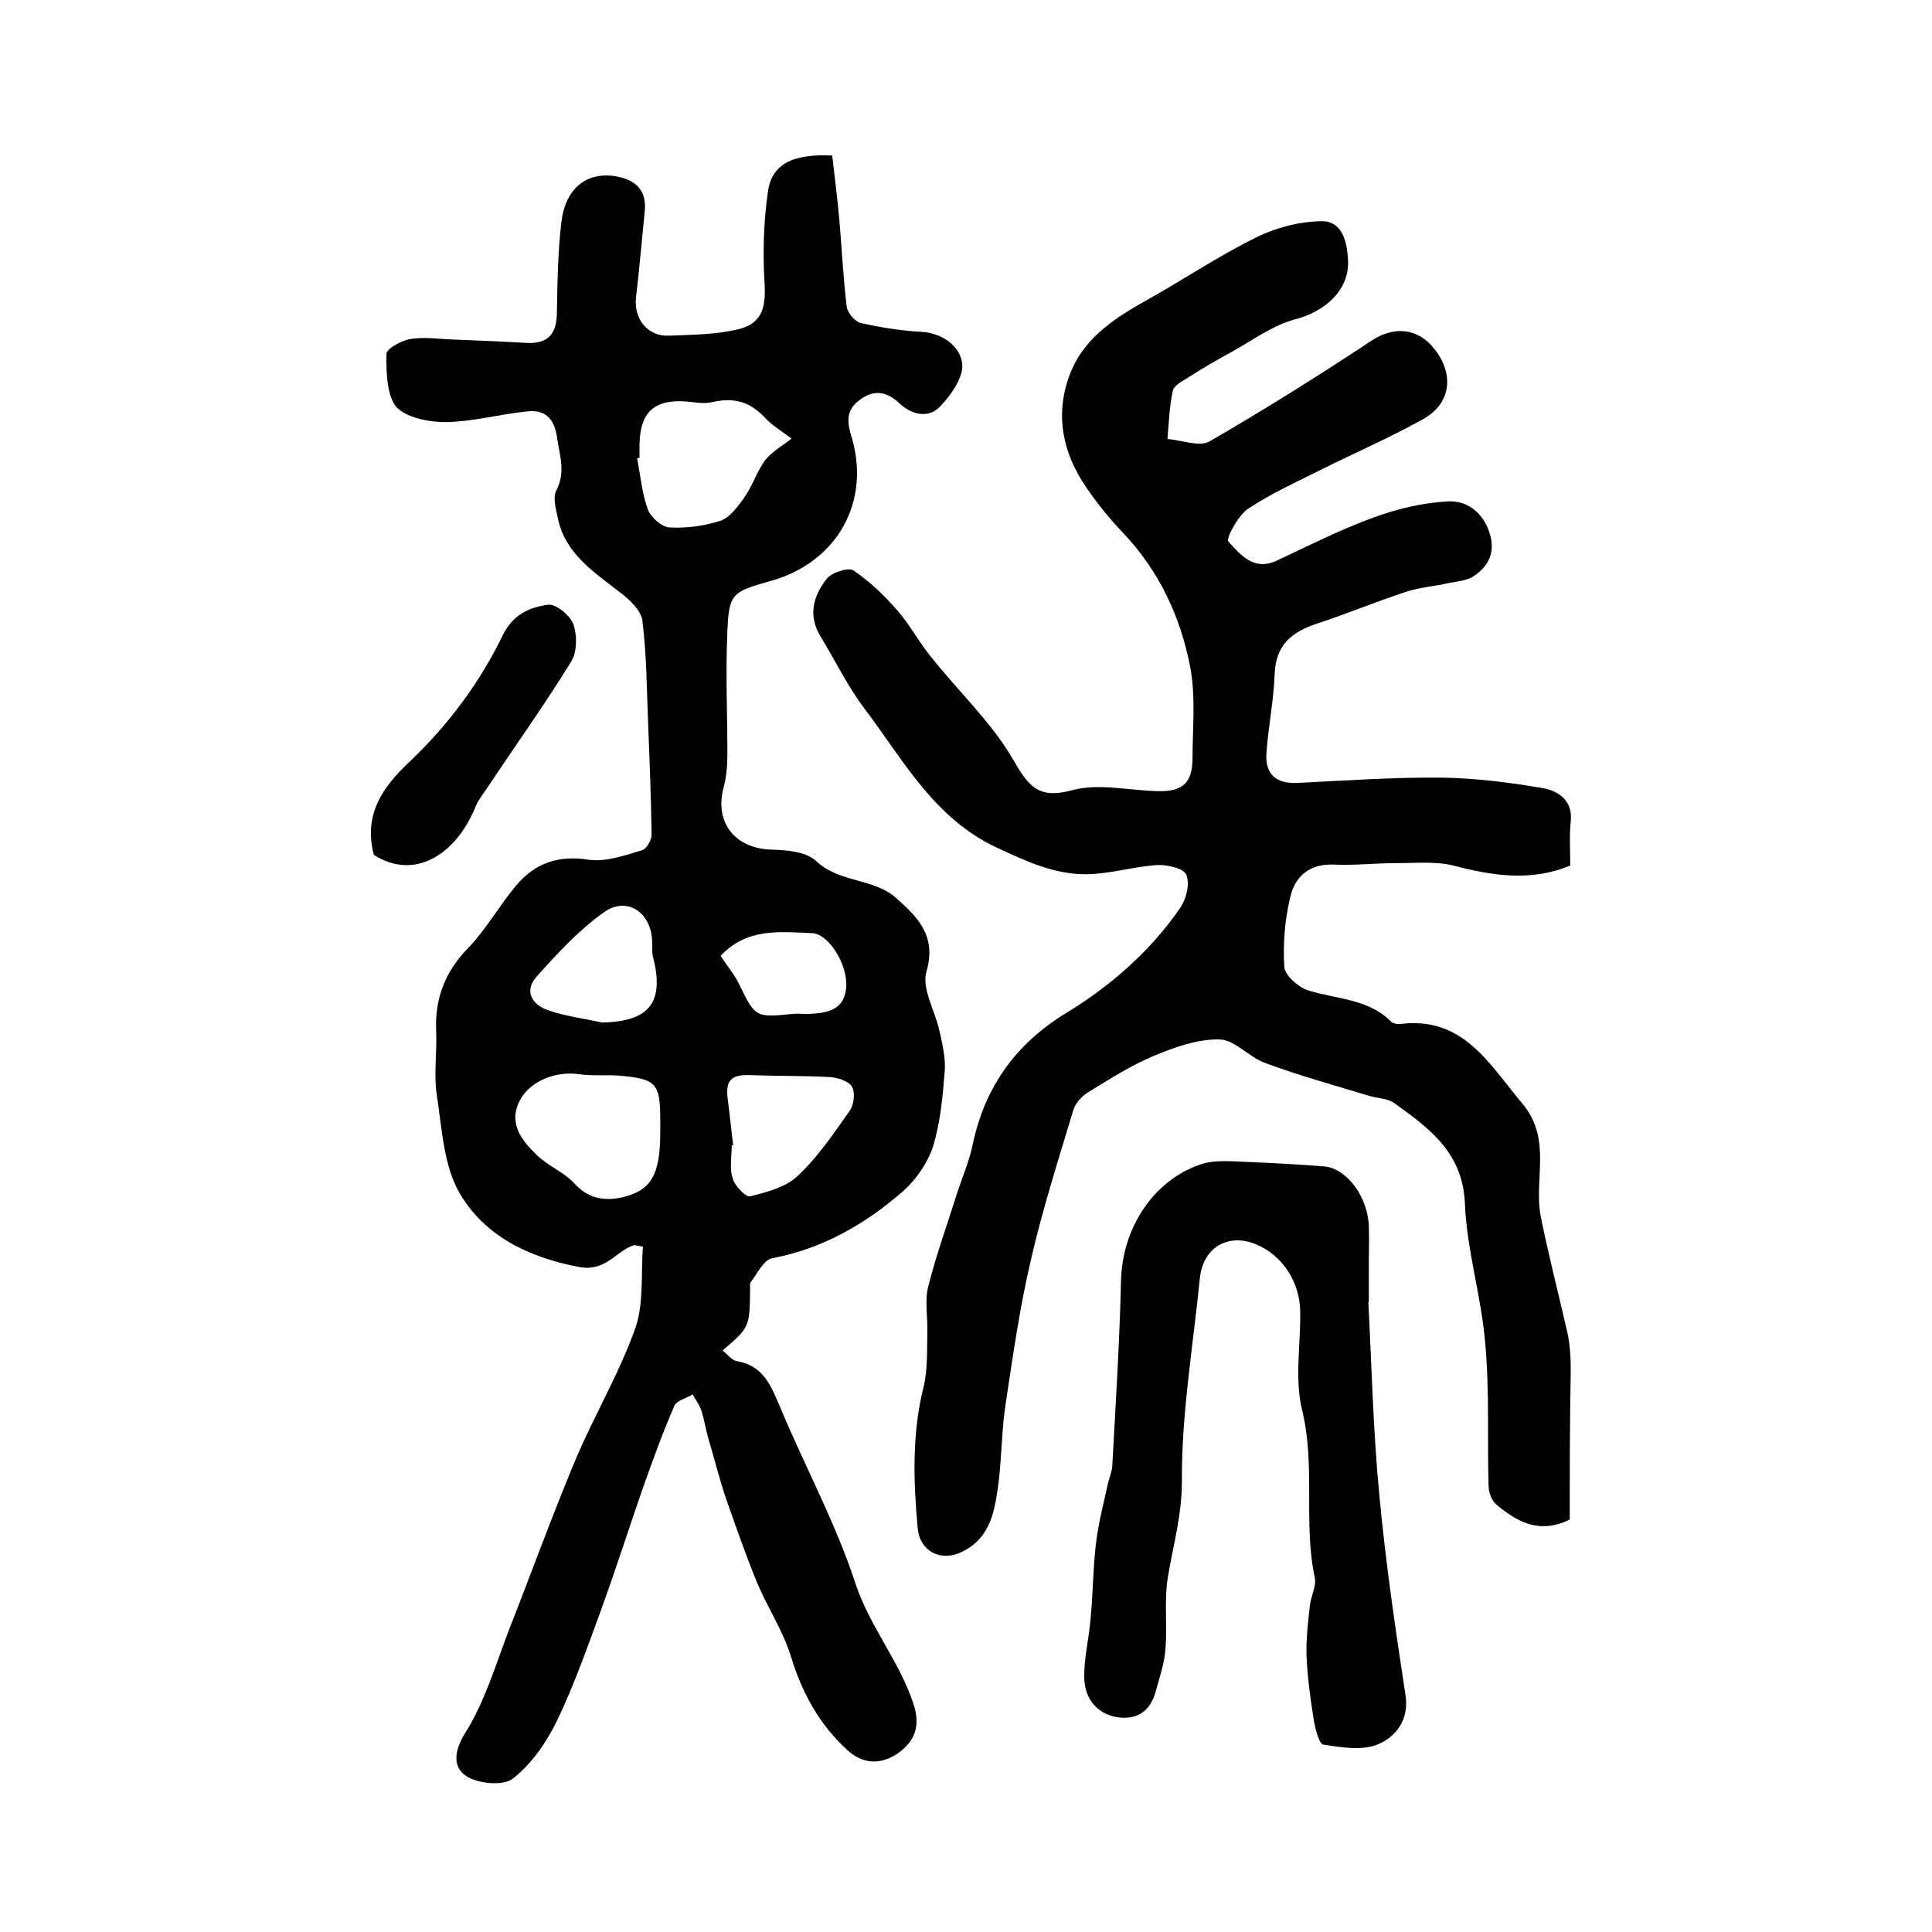
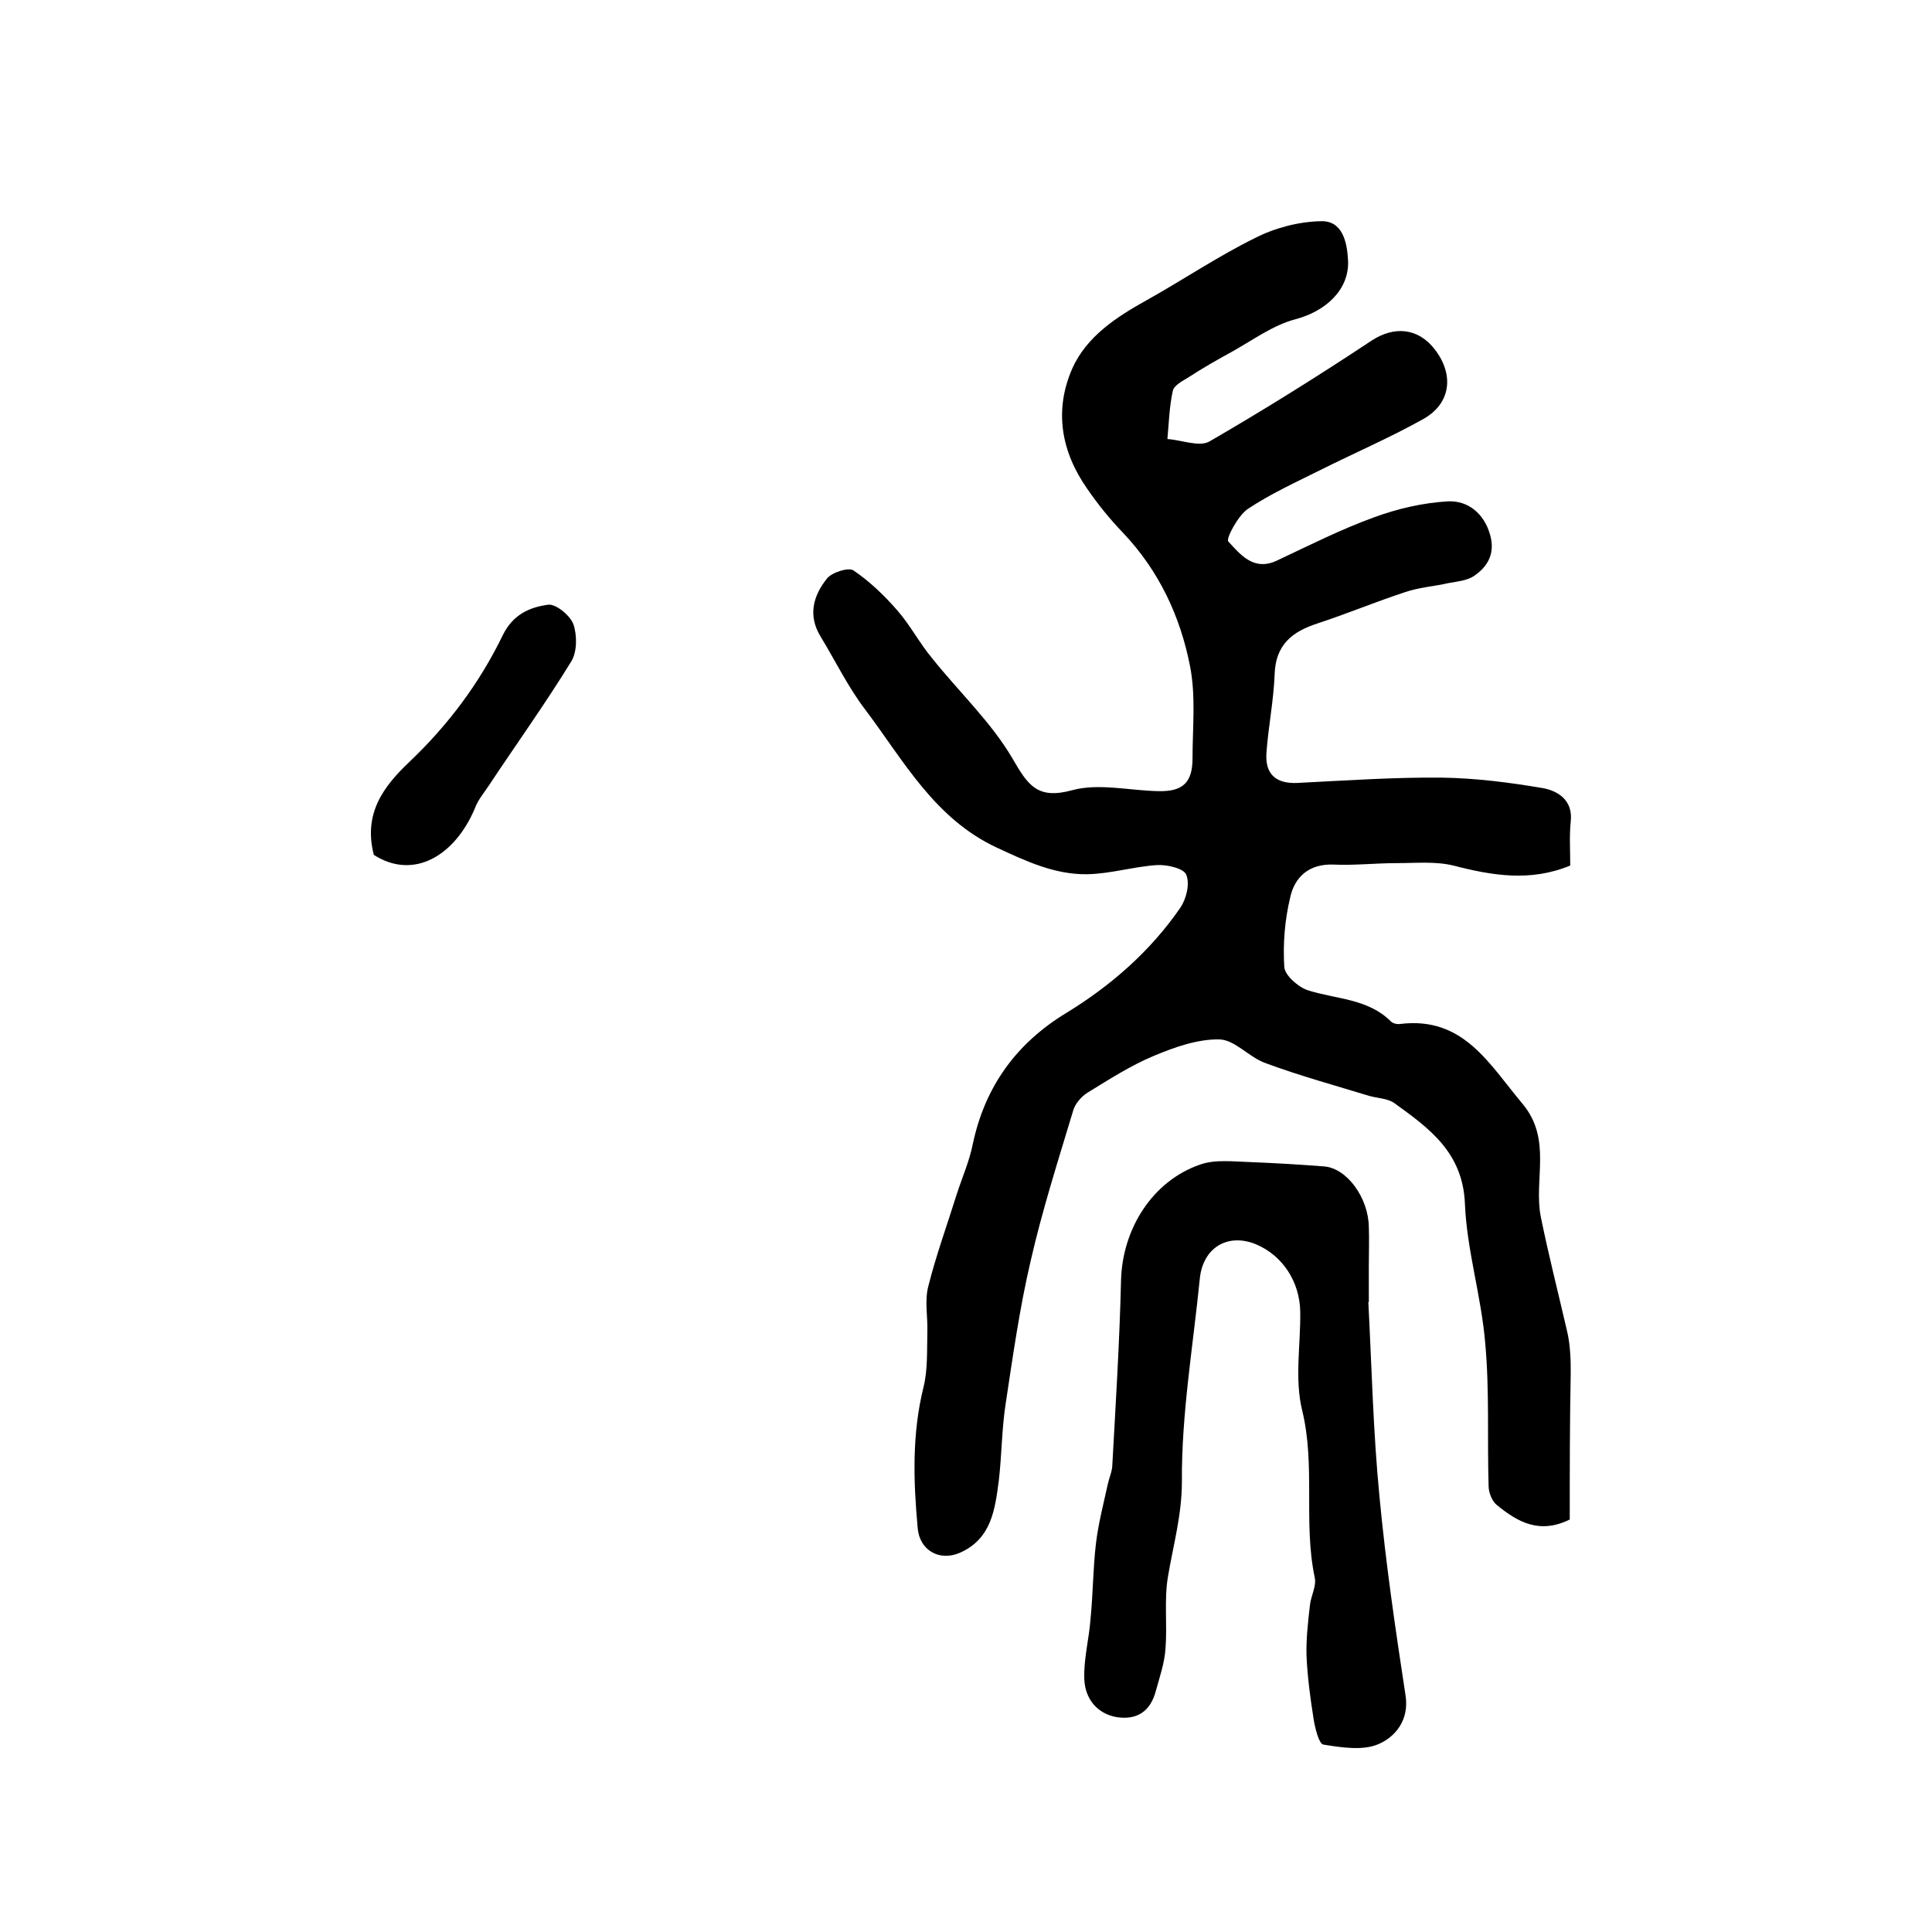
<svg xmlns="http://www.w3.org/2000/svg" version="1.1" id="图层_1" x="0px" y="0px" viewBox="0 0 400 400" style="enable-background:new 0 0 400 400;" xml:space="preserve">
  <style type="text/css">
	.st0{fill:#FFFFFF;}
</style>
  <g>
-     <path d="M133.1,258.1c-1.6-0.3-1.8-0.3-1.9-0.3c-3.8,1.3-5.8,5.6-11.4,4.5c-10.5-2-19.5-6.5-24.6-15.2c-3.4-5.8-3.7-13.6-4.8-20.6   c-0.6-4.2,0.1-8.7-0.1-13c-0.3-6.7,1.8-12.2,6.5-17.1c3.8-3.9,6.5-8.8,10-13c3.9-4.7,8.8-6.4,15.1-5.4c3.5,0.5,7.5-0.9,11.1-2   c0.9-0.3,2-2.2,1.9-3.4c-0.1-7.5-0.4-15-0.7-22.4c-0.3-7.3-0.3-14.5-1.2-21.7c-0.3-2.2-2.7-4.4-4.7-5.9c-5.4-4.2-11.3-8-12.8-15.3   c-0.4-1.9-1.1-4.3-0.3-5.8c2-3.9,0.6-7.4,0.1-11.1c-0.6-4-2.7-5.7-6.4-5.2c-5.6,0.6-11.1,2.1-16.6,2.2c-3.5,0-8.2-0.9-10.3-3.2   C80,81.6,80,77,80,73.3c0-1.1,3.1-2.8,4.9-3.1c2.9-0.5,6,0,9,0.1c5.1,0.2,10.1,0.4,15.2,0.7c4.5,0.2,6.2-2,6.2-6.4   c0.1-6.1,0.2-12.3,0.9-18.4c0.8-7.2,5.2-10.7,11.3-9.7c4,0.7,6.4,2.8,6,7.1c-0.6,5.9-1.1,11.9-1.8,17.8c-0.6,4.5,2.3,8.3,6.8,8.1   c4.6-0.2,9.3-0.2,13.8-1.2c5.3-1.1,6.3-4.2,6-9.6c-0.4-6.3-0.2-12.8,0.7-19.1c0.8-5.6,5.1-7.8,13.3-7.4c0.5,4.4,1.1,9,1.5,13.6   c0.5,5.9,0.8,11.9,1.5,17.7c0.2,1.3,1.7,3.1,3,3.4c4.1,0.9,8.3,1.6,12.5,1.8c4.5,0.3,8,3.1,8.4,6.5c0.4,2.8-2.3,6.6-4.6,9   c-2.4,2.5-5.9,1.7-8.5-0.8c-2.4-2.2-4.9-2.8-7.7-0.9c-2.8,1.9-3.3,4-2.2,7.6c4.3,13.7-2.9,26.4-16.7,30.2   c-7.9,2.2-8.6,2.6-8.9,10.4c-0.4,8.5,0,17,0,25.5c0,2.3-0.2,4.7-0.8,6.9c-1.9,7.2,2.4,12.6,9.9,12.8c3.2,0.1,7.2,0.4,9.3,2.4   c4.8,4.5,11.9,3.5,16.5,7.6c4.4,3.9,8.5,7.8,6.3,15.3c-1,3.5,1.8,8.1,2.7,12.2c0.6,2.7,1.3,5.6,1.1,8.3c-0.4,5.2-0.9,10.6-2.4,15.6   c-1.1,3.4-3.5,6.9-6.2,9.3c-7.8,6.8-16.6,11.9-27.1,13.9c-1.8,0.3-3.1,3.2-4.5,5c-0.2,0.3-0.1,1-0.1,1.5c-0.1,7.8-0.1,7.8-5.7,12.6   c1,0.8,1.9,2,2.9,2.2c5.5,0.9,7.1,5,9,9.5c5.1,12.2,11.5,24,15.6,36.5c3,9.1,9.2,16.2,12.1,25.2c1.3,4.2,0.4,7.4-3.3,10   c-3.8,2.6-7.5,2.1-10.5-0.7c-5.7-5.2-9.3-11.7-11.6-19.2c-1.6-5.3-4.8-10.1-7-15.3c-2.3-5.6-4.3-11.3-6.3-17   c-1.5-4.3-2.6-8.8-3.9-13.2c-0.5-1.8-0.8-3.6-1.3-5.3c-0.4-1.3-1.2-2.4-1.9-3.6c-1.3,0.8-3.4,1.3-3.8,2.4   c-2.4,5.5-4.4,11.1-6.4,16.7c-2.9,8.3-5.6,16.8-8.6,25.1c-2.9,7.9-5.7,15.9-9.3,23.4c-2.2,4.5-5.3,9-9.2,12c-2,1.5-7.2,1-9.6-0.6   c-2.7-1.8-2.6-5-0.2-8.9c4.1-6.5,6.3-14.1,9.1-21.4c4.6-11.7,8.9-23.6,13.8-35.3c3.9-9.2,9.1-17.9,12.4-27.3   C133.3,269.8,132.7,263.6,133.1,258.1z M136.7,234.4c0-0.8,0-1.7,0-2.5c0-7.6-0.8-8.5-8.4-9.2c-2.8-0.2-5.6,0.1-8.4-0.3   c-4.8-0.7-10.1,1.4-12.2,5.3c-2.6,4.8,0.3,8.4,3.4,11.4c2.3,2.3,5.6,3.5,7.8,5.9c2.9,3.2,6.2,3.7,9.9,2.9   C134.8,246.5,136.7,243.3,136.7,234.4z M132.4,94.8c-0.2,0-0.4,0.1-0.5,0.1c0.7,3.5,1,7.2,2.2,10.5c0.6,1.7,2.9,3.7,4.5,3.8   c3.5,0.2,7.3-0.3,10.6-1.4c2-0.7,3.6-3,4.9-4.8c1.7-2.4,2.6-5.4,4.3-7.7c1.4-1.8,3.6-3,5.5-4.5c-2-1.5-4.2-2.8-5.8-4.6   c-3-3.1-6.3-3.9-10.4-3c-1.2,0.3-2.6,0.3-3.9,0.1c-8.3-1.1-11.6,1.7-11.4,10C132.4,93.8,132.4,94.3,132.4,94.8z M151.8,237.1   c-0.1,0-0.2,0-0.3,0c0,2.3-0.5,4.8,0.2,6.9c0.4,1.5,2.7,3.9,3.6,3.7c3.5-0.9,7.4-1.9,9.8-4.2c4.2-3.9,7.5-8.8,10.8-13.5   c0.9-1.2,1.2-3.8,0.5-5c-0.7-1.2-3-1.9-4.6-2c-5.4-0.3-10.9-0.2-16.3-0.4c-4.1-0.2-5.4,1-4.8,5.2   C151.1,230.9,151.4,234,151.8,237.1z M124.7,211.7c9.8-0.2,12.9-4.2,10.5-13.6c-0.3-1.1-0.1-2.3-0.2-3.5c-0.3-5.8-5.3-9.1-10-5.7   c-5.2,3.7-9.6,8.5-13.9,13.3c-2.7,3-0.9,5.9,2.5,7C117.1,210.4,121,210.9,124.7,211.7z M149.2,197.9c1.3,2,2.8,3.8,3.8,5.8   c3.4,7,3.4,7,11.3,6.2c1.1-0.1,2.3,0.1,3.5,0c3.7-0.2,7.1-0.9,7.4-5.6c0.3-4.6-3.6-11-7.1-11.1   C161.4,192.9,154.6,192.1,149.2,197.9z" />
    <path d="M325,314.6c-6.3,3.1-10.8,0.5-15.1-3c-1-0.8-1.7-2.6-1.7-3.9c-0.3-9.9,0.2-19.8-0.7-29.6c-0.8-9.7-3.8-19.2-4.2-28.8   c-0.4-10.7-7.4-15.7-14.6-20.9c-1.4-1-3.4-1-5.2-1.5c-7.2-2.2-14.5-4.2-21.5-6.8c-3.4-1.2-6.3-4.8-9.5-4.9   c-4.5-0.1-9.3,1.6-13.6,3.4c-4.8,2-9.3,4.9-13.7,7.6c-1.3,0.8-2.6,2.3-3,3.7c-3.1,10.3-6.4,20.6-8.8,31.1   c-2.3,9.8-3.7,19.8-5.2,29.7c-0.8,5.2-0.8,10.6-1.4,15.8c-0.8,6-1.5,12.1-8.1,15c-4.2,1.8-8.3-0.5-8.7-5.1   c-0.9-9.8-1.2-19.5,1.2-29.2c0.9-3.6,0.7-7.6,0.8-11.4c0.1-3.2-0.6-6.5,0.2-9.5c1.6-6.4,3.9-12.7,5.9-19.1   c1.1-3.4,2.6-6.8,3.3-10.3c2.5-11.9,9-20.9,19.4-27.2c9.3-5.7,17.4-12.8,23.6-21.8c1.2-1.8,2-4.9,1.2-6.8c-0.5-1.3-3.9-2.1-6-2   c-4.8,0.3-9.6,1.8-14.5,1.9c-6.7,0.1-12.7-2.7-18.7-5.5c-12.9-6-19.3-18-27.2-28.5c-3.6-4.7-6.2-10.1-9.3-15.2   c-2.7-4.4-1.5-8.5,1.3-12c1-1.3,4.5-2.4,5.5-1.7c3.4,2.3,6.4,5.2,9.1,8.3c2.7,3.1,4.6,6.8,7.2,9.9c5.5,6.9,12.2,13.2,16.6,20.7   c3.2,5.5,5.1,8.6,12.4,6.6c5.5-1.5,11.9,0.1,17.9,0.2c5,0.1,7-1.8,7-6.8c0-6.3,0.7-12.8-0.5-19c-2-10.3-6.4-19.8-13.9-27.7   c-2.7-2.8-5.2-5.9-7.4-9.1c-5.4-7.7-6.9-16.2-3.1-24.9c3-6.7,9.2-10.7,15.5-14.2c7.5-4.2,14.6-9,22.3-12.8c4.1-2.1,9-3.4,13.6-3.5   c4.6-0.2,5.5,4.4,5.7,8.1c0.3,6.2-4.8,10.6-10.9,12.2c-4.6,1.2-8.8,4.3-13.1,6.7c-3.1,1.7-6.1,3.4-9,5.3c-1.3,0.8-3.1,1.7-3.3,2.9   c-0.7,3.2-0.8,6.6-1.1,9.9c3,0.2,6.6,1.7,8.7,0.5c11.4-6.6,22.6-13.6,33.6-20.9c4.6-3,9.6-2.7,13.1,1.9c4,5.2,3.3,11.2-2.5,14.4   c-6.8,3.8-14,6.9-21,10.4c-5.2,2.6-10.5,5-15.3,8.2c-2,1.4-4.5,6.1-4,6.7c2.5,2.7,5.3,6.3,10.2,3.9c6.6-3.1,13.1-6.4,20-8.9   c4.9-1.8,10.1-3,15.3-3.3c4.2-0.2,7.5,2.6,8.7,6.9c1.1,3.8-0.4,6.6-3.4,8.6c-1.4,0.9-3.4,1.1-5.1,1.4c-3,0.7-6.2,0.9-9.1,1.9   c-6.1,2-12.1,4.5-18.2,6.5c-5.2,1.7-8.6,4.4-8.8,10.5c-0.2,5.4-1.3,10.8-1.7,16.3c-0.3,4.4,2,6.4,6.4,6.2c10-0.5,20-1.2,29.9-1.1   c7,0.1,14.1,1,21.1,2.2c3,0.6,6.1,2.5,5.6,6.9c-0.3,2.9-0.1,6-0.1,9.1c-8.2,3.4-16.1,2.1-24.2,0c-3.7-0.9-7.8-0.5-11.7-0.5   c-4.4,0-8.8,0.5-13.1,0.3c-5.1-0.2-8.1,2.6-9,6.9c-1.1,4.6-1.5,9.5-1.2,14.3c0.1,1.7,2.8,4.1,4.8,4.8c5.9,1.9,12.5,1.7,17.3,6.5   c0.4,0.4,1.3,0.6,1.9,0.5c13.1-1.6,18.4,8.3,25.3,16.5c6.2,7.4,2.3,15.7,3.8,23.4c1.6,7.9,3.6,15.7,5.4,23.5   c0.4,1.6,0.6,3.3,0.7,4.9c0.1,1.3,0.1,2.7,0.1,4C325,294.6,325,304.6,325,314.6z" />
    <path d="M283.3,269.6c0.7,13.4,1,26.9,2.3,40.2c1.3,13.8,3.3,27.5,5.4,41.2c0.8,5.1-2.1,8.6-5.6,10.1c-3.2,1.4-7.7,0.7-11.4,0.1   c-0.9-0.1-1.7-3.3-2-5.1c-0.7-4.4-1.3-8.8-1.5-13.3c-0.1-3.4,0.3-6.9,0.7-10.4c0.2-2,1.4-4,1-5.8c-2.4-11.4,0.2-23.1-2.6-34.6   c-1.6-6.5-0.3-13.6-0.4-20.4c-0.1-6.3-3.7-11.7-9.2-14c-5.9-2.4-11,0.8-11.6,7.2c-1.4,14-3.8,28-3.7,41.9c0,7-1.8,13.2-2.9,19.8   c-0.8,4.8-0.1,9.9-0.5,14.9c-0.2,2.9-1.2,5.8-2,8.7c-1.1,4.2-3.9,6.1-8.2,5.4c-4.2-0.8-6.4-4-6.6-7.7c-0.2-4.2,1-8.5,1.3-12.8   c0.5-5.1,0.5-10.3,1.1-15.4c0.5-4.2,1.6-8.4,2.5-12.5c0.3-1.3,0.9-2.6,0.9-3.9c0.7-12.7,1.5-25.5,1.8-38.2   c0.3-10.6,6.5-20.5,16.4-23.9c3.1-1.1,6.9-0.6,10.4-0.5c5.1,0.2,10.2,0.5,15.3,0.9c4.7,0.4,9.1,6.5,9.2,12.5c0.1,2.7,0,5.3,0,8   c0,2.5,0,5,0,7.5C283.4,269.6,283.4,269.6,283.3,269.6z" />
    <path d="M77.4,177c-2.2-8.5,1.9-14.1,7.4-19.3c8-7.6,14.5-16.3,19.3-26.2c2.1-4.3,5.6-5.8,9.4-6.3c1.6-0.2,4.5,2.2,5.2,4   c0.8,2.3,0.8,5.7-0.4,7.7c-5.4,8.8-11.5,17.3-17.2,25.9c-1,1.5-2.2,2.9-2.8,4.6C94.2,177.1,85.7,182.3,77.4,177z" />
  </g>
</svg>